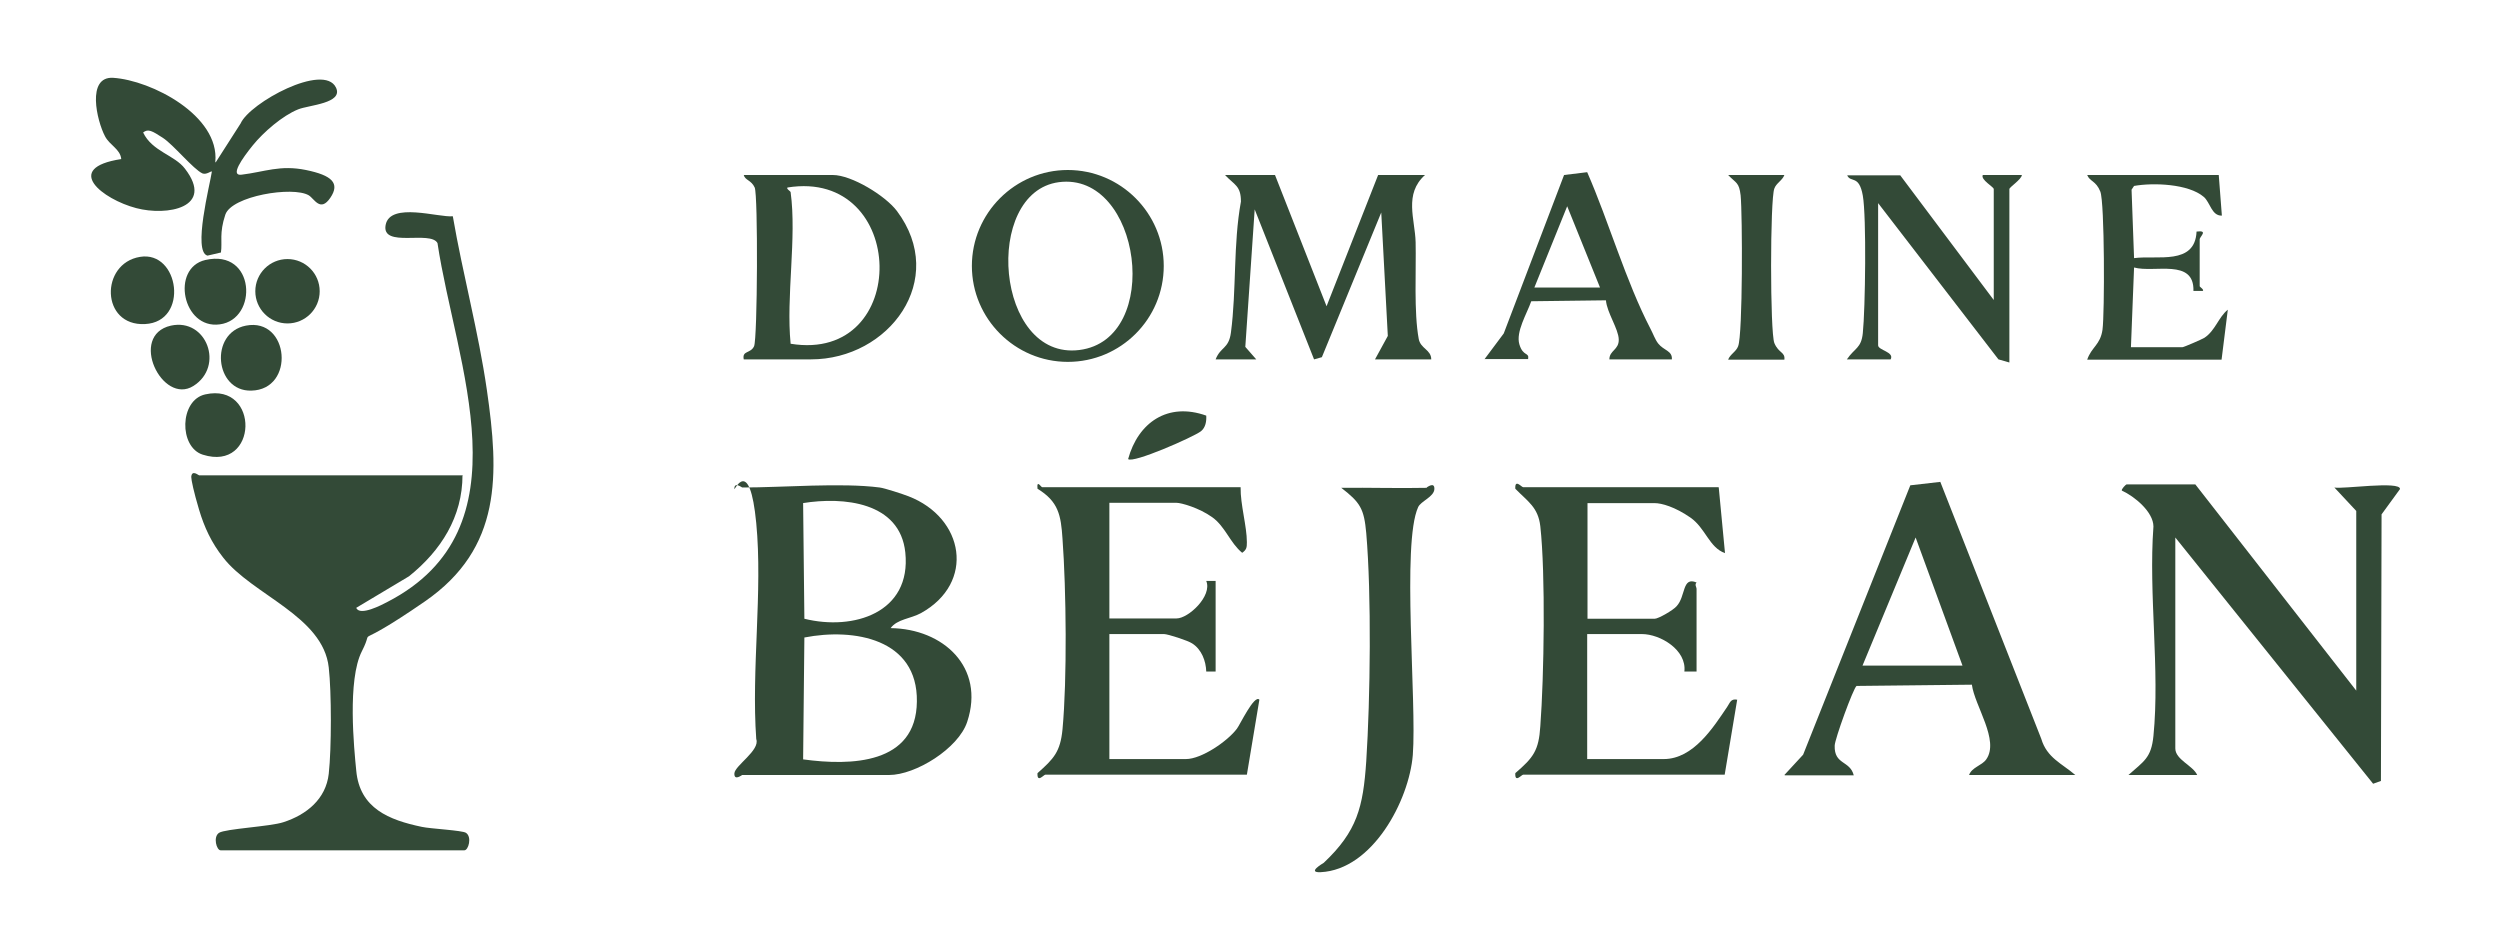
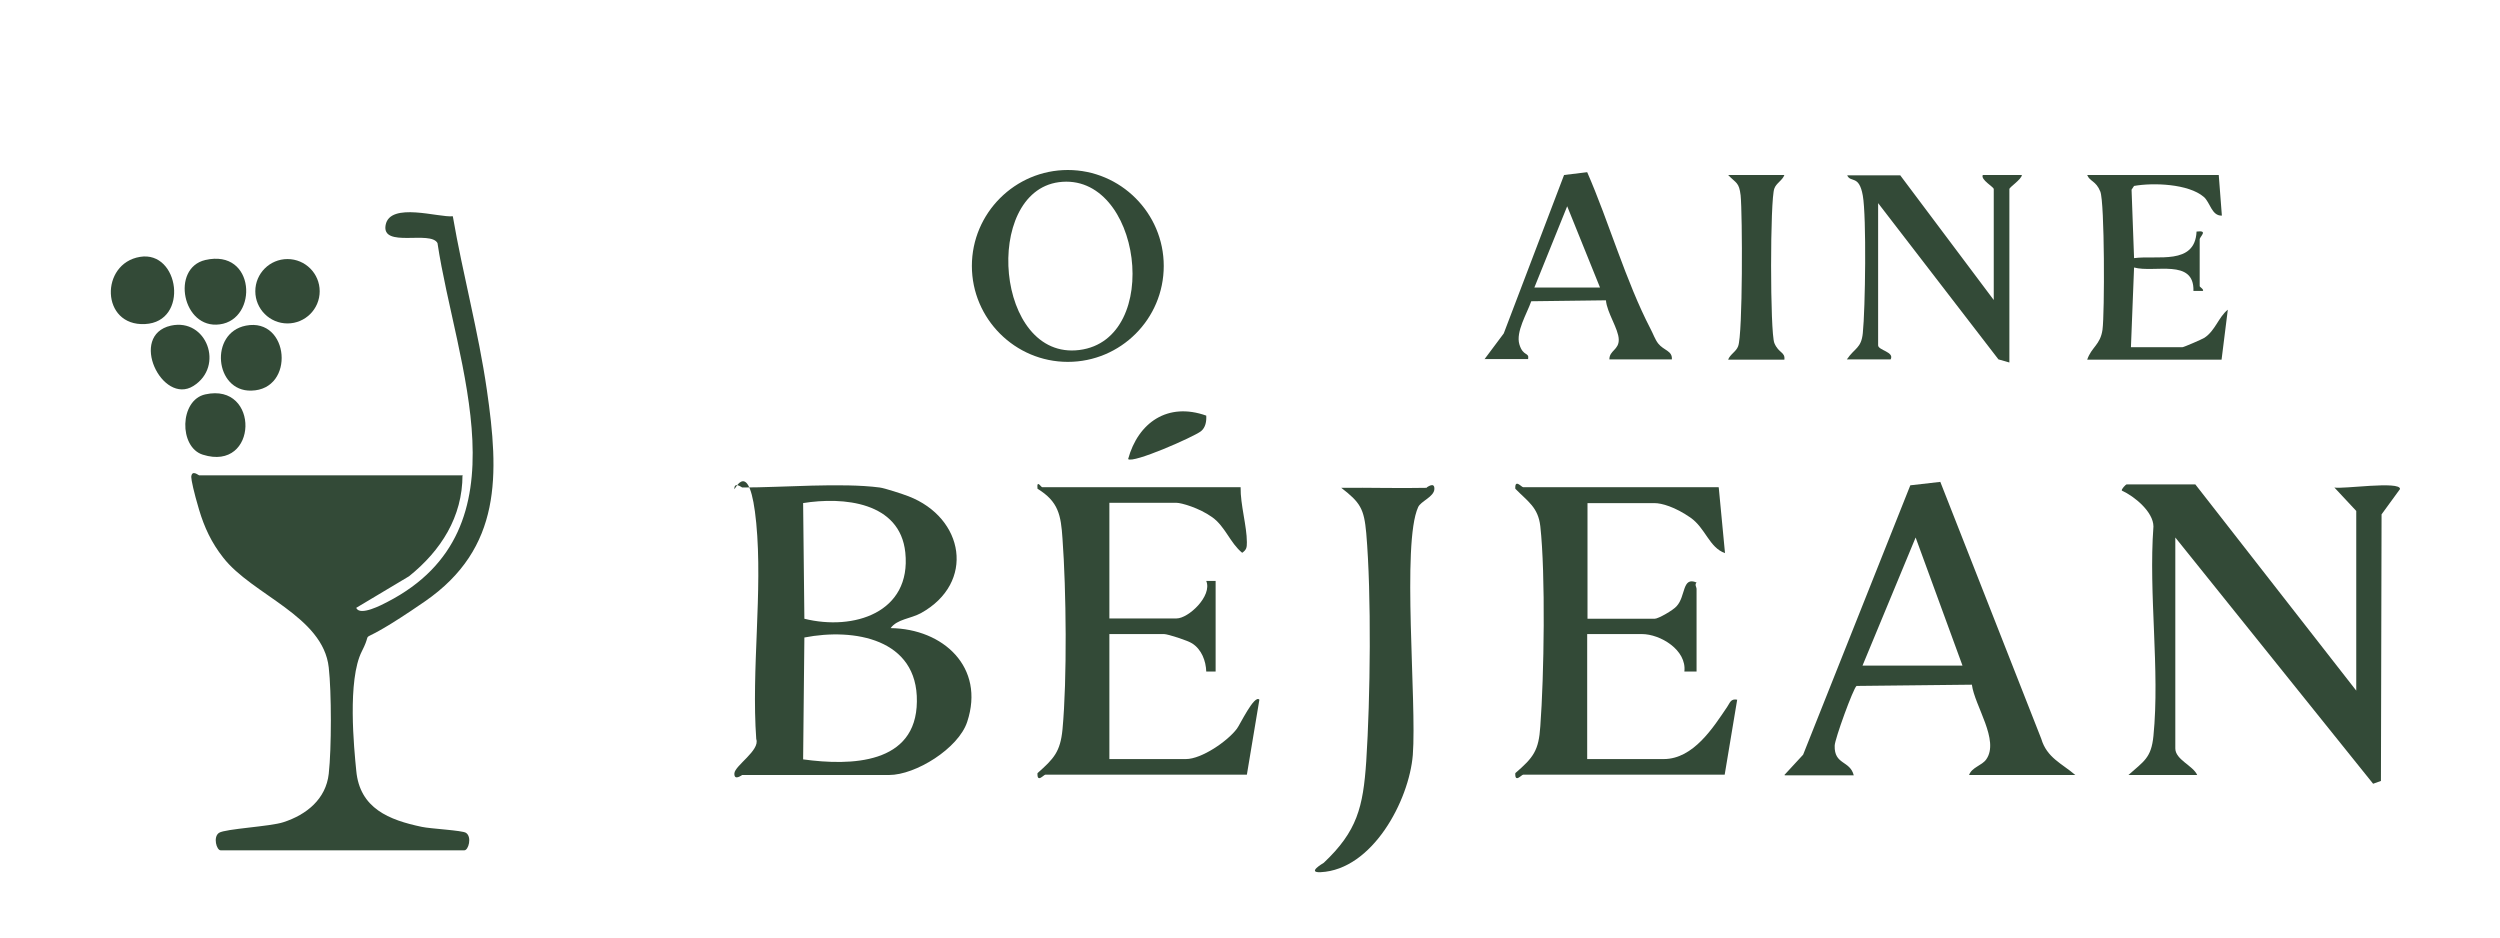
<svg xmlns="http://www.w3.org/2000/svg" id="Calque_1" version="1.1" viewBox="0 0 800 300">
  <defs>
    <style>
      .st0 {
        fill: #334a37;
      }
    </style>
  </defs>
  <path class="st0" d="M148,152c0,13.4-6.9,24.2-17.1,32.4l-16.9,10.1c1.1,2.8,8.3-1,10-1.9,45.3-23.4,21.8-76.1,16-114.8-2.2-4.2-18,1.7-16.6-5.8s17.1-2.3,21.5-2.8c3.2,18.6,8.2,36.9,10.9,55.6,3.9,27,4.9,50.6-19.9,67.7s-15.4,6.7-20.1,15.9-2.5,31.2-1.8,38.2c1.1,12.1,10.5,15.8,21,18,2.7.6,12.9,1.1,14.1,1.9,2,1.3.8,5.6-.5,5.6h-78c-1.3,0-2.5-4.3-.5-5.6s16.4-2,20.6-3.4c7.4-2.4,13.6-7.4,14.5-15.5s.9-26.1,0-34c-1.8-16.5-24.5-23.2-33.8-35.2-3.7-4.7-6-9.6-7.7-15.3s-2.5-9.5-2.5-10.5c.2-2.4,2.3-.5,2.5-.5h84.5Z" />
  <path class="st0" d="M281.5,156c1.6.2,7.4,2.1,9.2,2.8,17.9,6.9,21.5,27.7,4,37.4-3.3,1.8-7.6,1.9-9.7,4.8,16.8.2,30.3,12.5,24.5,30-2.8,8.5-16.5,17-25,17h-47c-.1,0-2.6,2-2.5-.5s8.3-7.4,7-11c-1.6-22.2,2.1-47.3,0-69.1s-7-10.3-7-10.9c-.1-2.5,2.4-.5,2.5-.5,13,0,31.8-1.6,44,0ZM257,161l.4,37c15.7,3.9,34.3-1.9,32.3-21.2-1.7-16.2-19.8-17.9-32.8-15.8ZM257,243c15.3,2.1,36.2,1.6,36.4-18.5.3-20.1-20.1-23.6-36-20.5l-.4,39Z" />
  <path class="st0" d="M702.5,155l51.5,66v-57.5l-7-7.5c2.4.6,21.2-2.2,21,.5l-5.9,8.1-.2,85.3-2.5.9-63.3-78.8v67.5c0,3.6,5.7,5.5,7,8.5h-22c4.9-4.4,7.3-5.4,8-12.5,2.1-21.1-1.6-45.5,0-67,0-4.7-6.1-9.7-10.1-11.5-.3-.4,1.3-2,1.5-2h22Z" />
  <path class="st0" d="M550,156l2,21c-5.1-1.8-6.2-8-11.1-11.4s-9.2-4.6-11.4-4.6h-21.5v37h21.5c1.2,0,6-2.8,7-4,3-3.2,1.7-9.6,6.4-7.6-.7.7,0,1.5,0,2v26.5h-3.9c.8-6.9-7.7-12-13.6-12h-17.5v40h24.5c9.5,0,15.9-10.2,20.3-16.7.9-1.3,1.1-2.7,3.2-2.3l-4,24h-64.5c-.5,0-2.7,2.8-2.5-.5,5.8-5,7.5-7.2,8-15,1.2-16,1.7-48.6,0-64-.7-6.1-4-7.9-8-12-.2-3.3,2-.5,2.5-.5h62.5Z" />
  <path class="st0" d="M397,156c-.1,5.4,2,12.4,2,17.5,0,1.7-.1,2.4-1.5,3.4-3.9-3.2-5.4-8.4-9.6-11.4s-9.9-4.6-11.4-4.6h-21.5v37h21.5c3.8,0,11.5-7.2,9.5-12h3v29h-3c-.1-3.4-1.5-7.1-4.5-9-1.3-.9-7.8-3-9-3h-17.5v40h24.5c5,0,13.3-5.7,16.3-9.7.9-1.1,5.6-11.1,7.2-9.3l-4,24h-64.5c-.5,0-2.7,2.8-2.5-.5,5.2-4.6,7.3-6.8,8-14,1.5-16.1,1.2-44.7,0-61-.5-7.6-1.3-11.9-8-16-.3-3.1,1.1-.5,1.5-.5h63.5Z" />
  <path class="st0" d="M571,248l6-6.5,34.3-86.2,9.6-1.1,32.3,82.2c1.8,6.1,6.6,7.9,10.9,11.6h-34c.9-2.5,4.1-3,5.5-5,4.3-6.1-3.7-17.1-4.6-23.9l-36.9.4c-1,.6-7,17.1-7,19.1-.2,6.2,4.9,4.7,6.1,9.5h-22ZM628,213l-15-41-17,41h32Z" />
  <path class="st0" d="M456.5,156c.1,0,2.6-2,2.5.5s-4.4,3.9-5.2,5.8c-5.3,11.6-.4,62.3-1.7,79.3-1.2,14.6-12.9,36.7-29.5,37.5-4.5.2.7-2.8,1-3,10.7-10.1,12.6-17.8,13.6-32.5,1.3-20.1,1.7-53.2,0-73-.7-7.8-1.9-9.8-8-14.5,9.1-.1,18.3.2,27.5,0Z" />
-   <path class="st0" d="M408,56l16.5,42,16.5-42h15c-6.8,6.1-3.2,14.1-3,21.5.2,9-.6,22.4,1,31,.6,3.1,4,3.4,4,6.5h-18l4.1-7.5-2.1-39.5-19,46.3-2.5.7-19-48-3,44,3.5,4h-13c1.6-4.1,4.2-3.3,4.9-8.6,1.8-13.6.7-28.3,3.2-41.9,0-5.1-2.1-5.3-5.1-8.5h16Z" />
-   <path class="st0" d="M238,115c-.6-2.9,2.2-1.8,3.3-4.2s1.3-48.4.2-50.8-3.1-2.3-3.5-4h28.5c6,0,16.8,6.6,20.5,11.5,16.5,22-2.5,47.5-27.5,47.5h-21.5ZM253,61.5c2,14.6-1.5,33.4,0,48.5,38.7,6.3,37.5-56.2-1-50-.5.4,1,1.2,1,1.5Z" />
  <path class="st0" d="M372.4,85.1c0,17-13.8,30.7-30.7,30.7s-30.7-13.8-30.7-30.7,13.8-30.7,30.7-30.7,30.7,13.8,30.7,30.7ZM338.8,58.3c-24.4,3.3-20.3,57.1,6.6,53.7s19.8-57.2-6.6-53.7Z" />
  <path class="st0" d="M608,56l30,40v-35.5c0-.7-4.3-3-3.5-4.5h12.5c-.1,1.4-4,3.9-4,4.5v55.5l-3.5-1-38.5-50v45.5c0,1.6,5.3,2.1,4,4.5h-14c2.5-3.7,4.6-3.5,5.1-8.4.8-7.8,1.2-37.2,0-44s-3.9-4-5-6.5h17Z" />
-   <path class="st0" d="M69,52l8-12.5c2.9-6.6,26.6-19.5,30.5-11.5,2.5,5.1-8.7,5.6-12.1,7-5,2-11.1,7.3-14.5,11.5s-7.4,9.9-3.6,9.4c7.4-.9,12.3-3.2,20.6-1.5s11,4.2,7.8,8.9-5.1.3-6.9-.8c-5.1-3-24.7.2-26.7,6.2s-.9,8.6-1.4,12.1l-4.3,1c-4.8-1.2.8-22.8,1.4-26.9-.2-.3-1.7,1.1-3,.6-2.9-1.3-9.3-9.2-12.7-11.4s-4.7-3-6.3-1.7c2.9,6.1,10.1,7.2,13.4,11.6,9.6,12.5-5.8,15.2-15.6,12.6-10.7-2.8-23.7-12.8-4.8-15.7-.3-3.2-3.7-4.4-5.2-7.3-2.6-4.9-6-19.2,2.6-18.7,12.3.8,34.1,12.1,32.7,26.9Z" />
  <path class="st0" d="M710,56l1,13c-3.3.1-3.7-4.2-5.8-6-4.9-4.2-16.2-4.6-22.3-3.5l-.8,1.2.8,21.9c7.4-1,19.5,2.4,20-8.5,3.9-.5,1,1.6,1,2.5v15c0,.2,1.5,1.1,1,1.5h-3c.3-10.5-12.5-5.7-19-7.5l-1,25.5h16.5c.4,0,6.2-2.5,7-3,3.5-2.3,4.5-6.6,7.5-9l-2,16h-43c1.4-4.1,4.2-4.7,4.9-9.6.7-5.2.7-40.7-.7-44.2s-3.4-3.2-4.2-5.3h42Z" />
  <path class="st0" d="M475,115l6.2-8.3,19.3-50.7,7.4-.9c7,16,12.3,34.8,20.3,50.2.8,1.5,1.4,3.3,2.4,4.6,1.8,2.3,4.6,2.3,4.4,5.1h-20c0-2.9,3.1-3,3-6.4s-3.8-8.6-4.1-12.5l-23.9.3c-1.4,4-5,9.8-3.8,13.8s3.2,2.4,2.8,4.7h-14ZM512,92l-10.5-26-10.5,26h21Z" />
  <path class="st0" d="M571,56c-.6,1.7-2.6,2.6-3.2,4.3-1.4,3.3-1.4,46.2,0,49.5s3.5,2.8,3.2,5.3h-18c.6-1.7,2.6-2.6,3.2-4.3,1.5-3.7,1.4-42.3.8-48.3-.5-4.2-1.4-3.8-4-6.5h18Z" />
  <circle class="st0" cx="92" cy="93.2" r="10.3" />
  <path class="st0" d="M44.8,82.2c12.6-2.1,15.8,20.8,1.6,21.5s-14.4-19.4-1.6-21.5Z" />
  <path class="st0" d="M65.7,83.2c16.1-3.7,17,19,4.6,20.6-11.9,1.6-15.7-18-4.6-20.6Z" />
-   <path class="st0" d="M78.7,104.2c13.9-2.7,15.9,20.5,1.7,20.8-11.7.3-13.5-18.5-1.7-20.8Z" />
+   <path class="st0" d="M78.7,104.2c13.9-2.7,15.9,20.5,1.7,20.8-11.7.3-13.5-18.5-1.7-20.8" />
  <path class="st0" d="M54.7,104.2c11.4-2.5,17.2,13,7.2,19.3s-20.9-16.2-7.2-19.3Z" />
  <path class="st0" d="M65.7,126.2c17.5-3.9,17,24.9-.8,19.3-7.7-2.4-7.5-17.5.8-19.3Z" />
  <path class="st0" d="M386,133c.1,1.8-.2,3.8-1.7,5-2.3,1.8-21.8,10.4-23.3,8.9,3.2-11.7,12.7-18.3,25-13.9Z" />
  <script />
</svg>